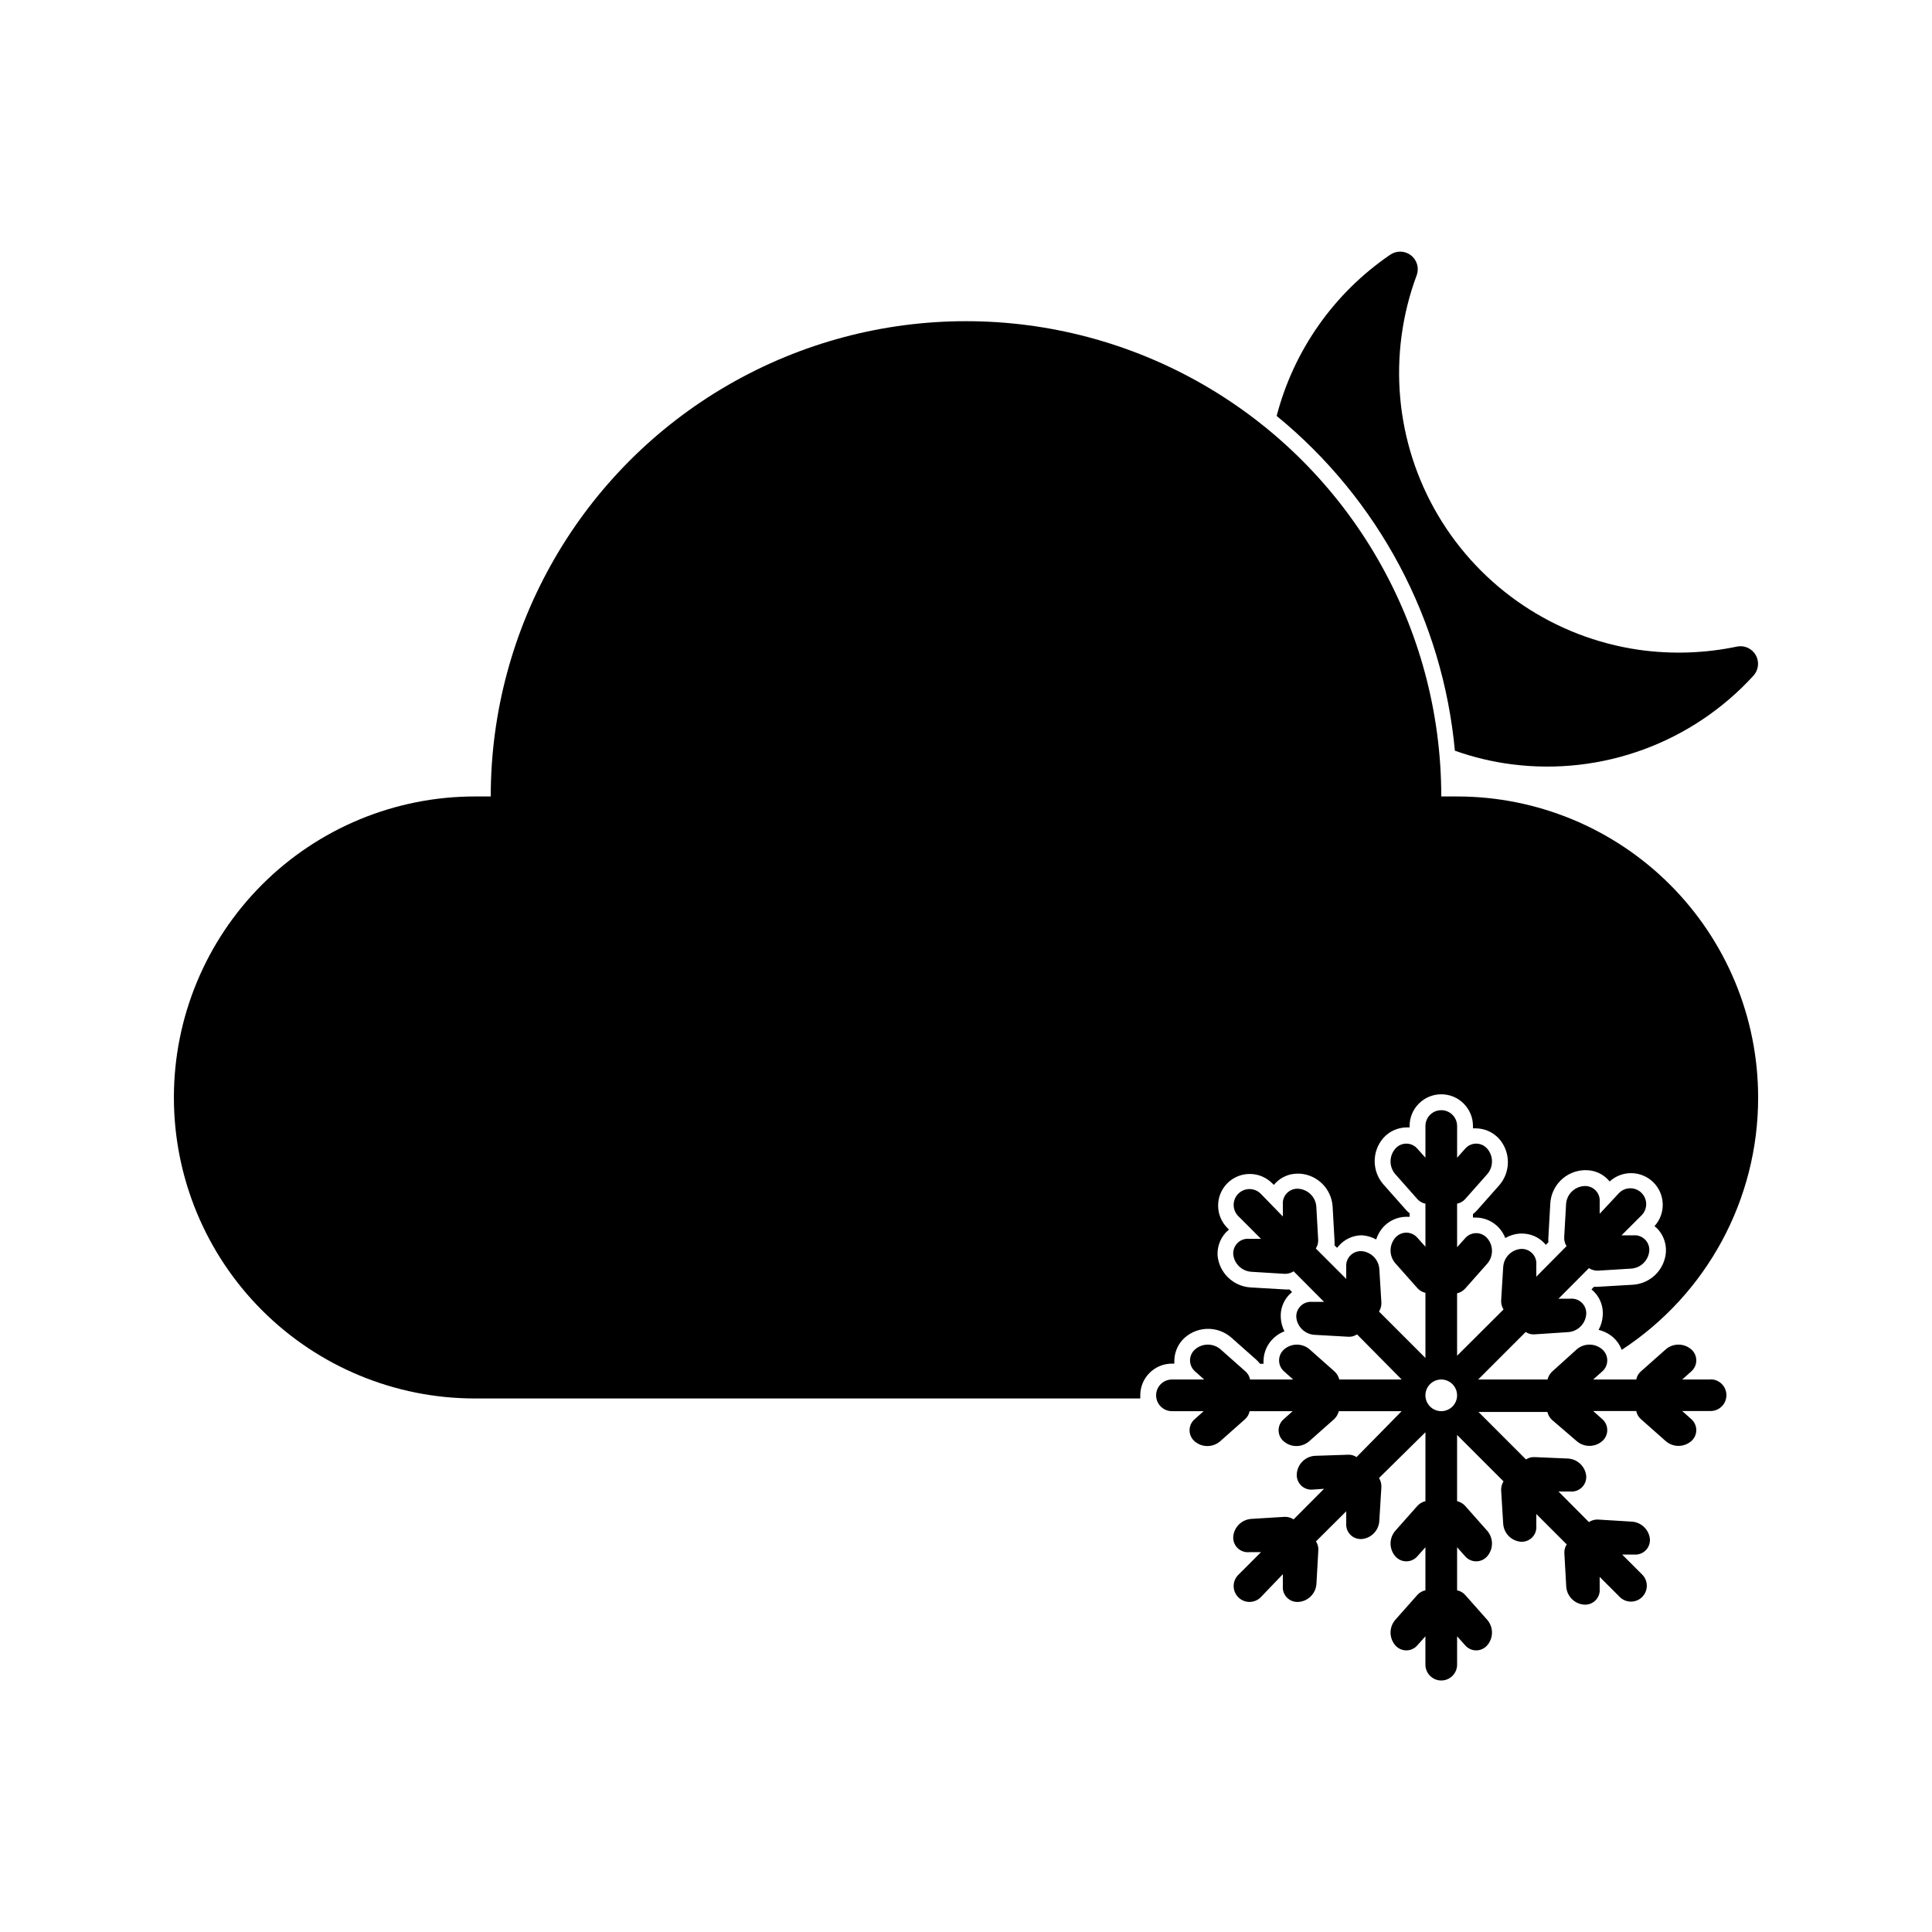
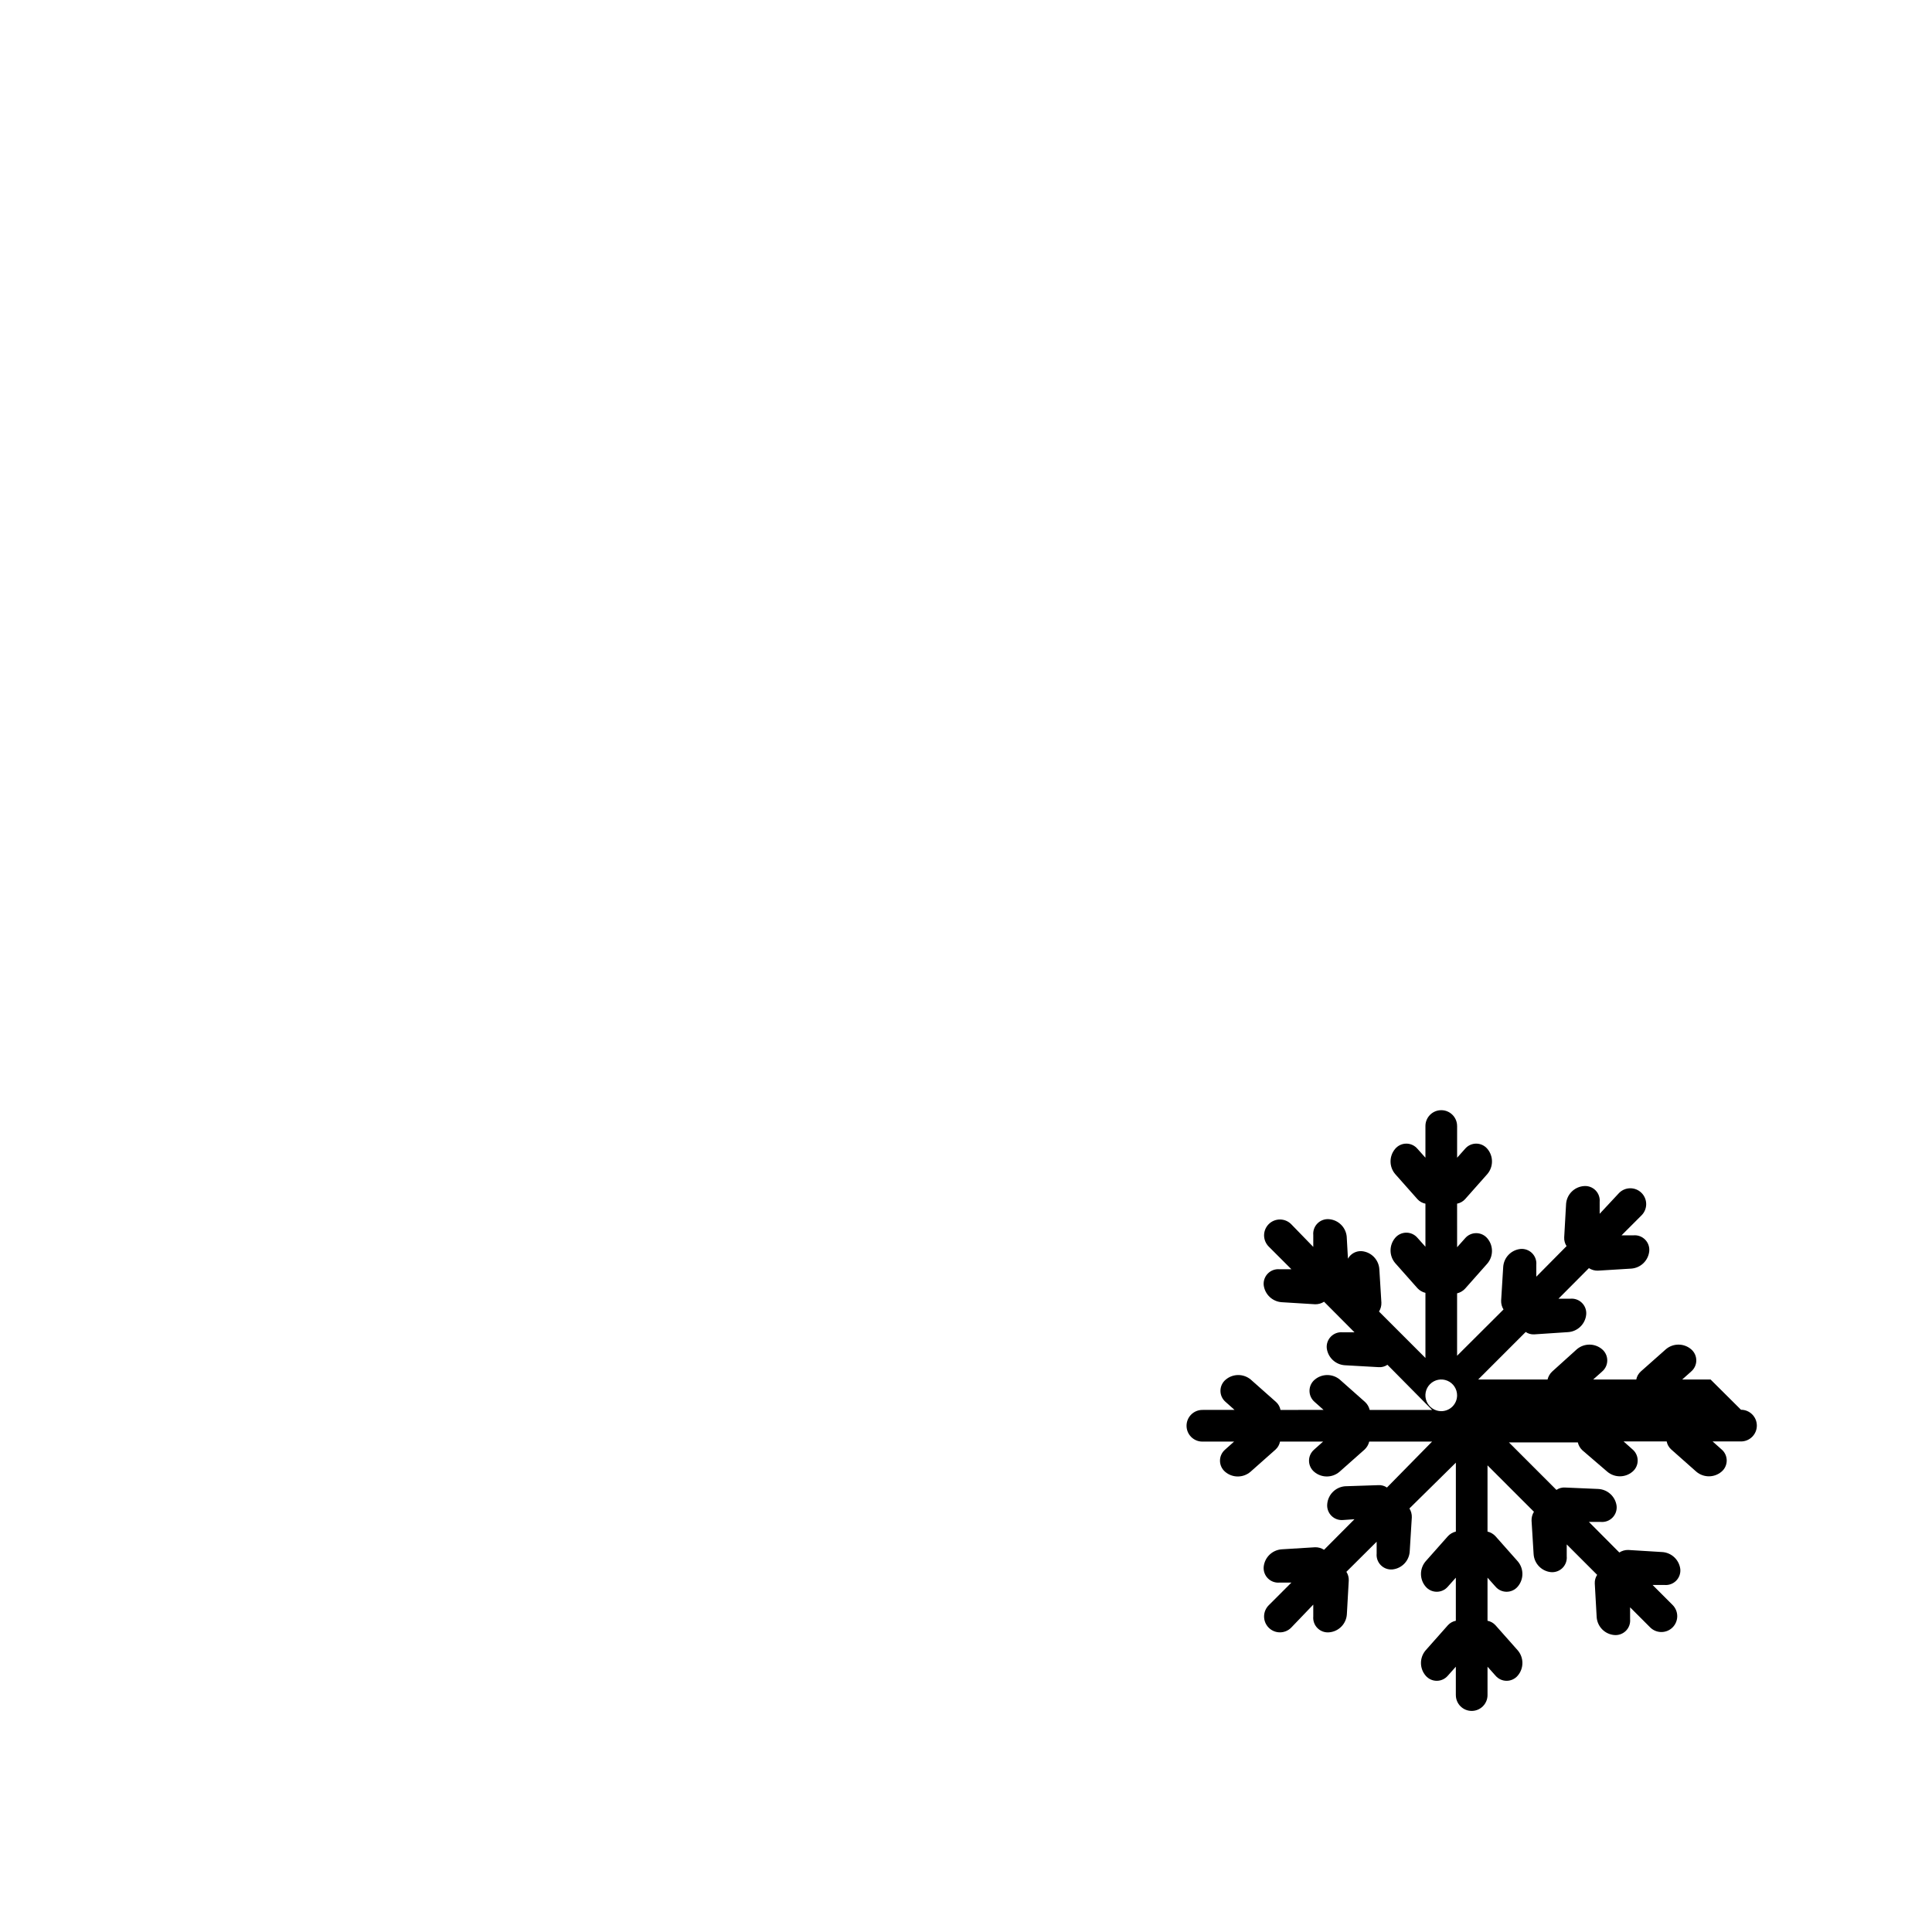
<svg xmlns="http://www.w3.org/2000/svg" fill="#000000" width="800px" height="800px" version="1.1" viewBox="144 144 512 512">
  <g>
-     <path d="m529.56 342.94c4.879 1.742 9.934 2.953 15.07 3.609 23.914 3.074 47.82-5.699 64.07-23.508 1.324-1.469 1.578-3.613 0.637-5.352-0.945-1.738-2.883-2.688-4.836-2.375-8.629 1.828-17.512 2.129-26.242 0.883-22.195-3.227-41.738-16.324-53.16-35.629-11.418-19.305-13.48-42.742-5.617-63.75 0.637-1.906-0.023-4.008-1.633-5.207-1.613-1.203-3.816-1.234-5.461-0.082-14.852 10.129-25.531 25.301-30.062 42.699 26.988 22.055 44.004 54.008 47.234 88.711z" />
-     <path d="m530.15 355.07h-4.199c0-44.996-24.004-86.578-62.973-109.08-38.973-22.496-86.984-22.496-125.95 0-38.973 22.5-62.977 64.082-62.977 109.08h-4.199c-21.156 0-41.445 8.406-56.406 23.367-14.961 14.957-23.363 35.246-23.363 56.402s8.402 41.449 23.363 56.406c14.961 14.961 35.25 23.363 56.406 23.363h176.33c-0.012-0.277-0.012-0.559 0-0.836 0-4.641 3.762-8.398 8.398-8.398h0.629c-0.016-0.281-0.016-0.559 0-0.84 0.051-2.332 1.07-4.539 2.812-6.086 3.519-3.051 8.742-3.051 12.262 0l6.676 5.918c0.352 0.32 0.676 0.672 0.965 1.051h0.922c-0.012-0.281-0.012-0.562 0-0.84 0.051-2.332 1.07-4.539 2.812-6.09 0.801-0.719 1.727-1.289 2.731-1.68-0.566-1.109-0.895-2.324-0.965-3.566-0.16-2.227 0.617-4.418 2.141-6.047l0.84-0.797-0.672-0.672h-1.051l-9.32-0.547c-4.555-0.305-8.23-3.852-8.691-8.395-0.137-2.289 0.668-4.535 2.227-6.215l0.797-0.715-0.418-0.418c-1.578-1.574-2.465-3.715-2.465-5.941 0-2.231 0.887-4.367 2.465-5.941 3.273-3.254 8.562-3.254 11.84 0l0.461 0.461 0.461-0.504c1.531-1.605 3.66-2.504 5.879-2.477h0.586c4.621 0.32 8.305 3.988 8.648 8.605l0.504 8.984v0.004c0.039 0.461 0.039 0.922 0 1.383l0.672 0.672 0.379-0.418c1.477-1.758 3.625-2.809 5.918-2.898h0.336c1.312 0.094 2.586 0.469 3.738 1.094 0.379-1.176 0.992-2.262 1.805-3.191 1.551-1.742 3.758-2.762 6.09-2.812h0.965v-0.926c-0.383-0.301-0.734-0.637-1.051-1.008l-5.918-6.676c-3.047-3.516-3.047-8.738 0-12.258 1.551-1.742 3.754-2.762 6.086-2.812h0.883v-0.379c0-4.637 3.758-8.398 8.395-8.398 4.641 0 8.398 3.762 8.398 8.398v0.629h0.883c2.332 0.051 4.535 1.07 6.086 2.812 3.047 3.519 3.047 8.742 0 12.262l-5.918 6.676c-0.32 0.352-0.672 0.676-1.051 0.965v0.922h0.883c2.332 0.055 4.535 1.07 6.086 2.812 0.676 0.773 1.215 1.652 1.598 2.606 1.184-0.676 2.5-1.078 3.859-1.176h0.504c2.273-0.02 4.449 0.906 6.004 2.562l0.379 0.418 0.672-0.672c-0.035-0.445-0.035-0.895 0-1.344l0.504-8.898c0.254-4.801 4.102-8.629 8.902-8.859h0.504c2.215-0.023 4.344 0.871 5.875 2.477l0.461 0.504c3.312-3.023 8.414-2.914 11.59 0.25 3.176 3.164 3.305 8.266 0.293 11.59l0.797 0.715v-0.004c1.539 1.66 2.34 3.871 2.227 6.133-0.328 4.672-4.059 8.387-8.734 8.688l-9.277 0.547h-1.051l-0.672 0.672 0.84 0.797c1.543 1.652 2.32 3.879 2.144 6.133-0.07 1.34-0.445 2.644-1.094 3.82 1.445 0.34 2.789 1.035 3.906 2.016 0.992 0.898 1.754 2.019 2.223 3.273 22.582-14.75 36.18-39.91 36.148-66.883 0-21.156-8.402-41.445-23.363-56.402-14.961-14.961-35.25-23.367-56.406-23.367z" />
-     <path d="m597.32 509.58h-7.516l2.352-2.098v-0.004c0.875-0.734 1.379-1.816 1.379-2.957 0-1.145-0.504-2.227-1.379-2.961-1.926-1.633-4.75-1.633-6.676 0l-6.676 5.918c-0.609 0.555-1.023 1.293-1.176 2.102h-11.418l2.352-2.098v-0.004c0.875-0.734 1.379-1.816 1.379-2.957 0-1.145-0.504-2.227-1.379-2.961-1.926-1.633-4.75-1.633-6.676 0l-6.551 5.918c-0.605 0.566-1.027 1.297-1.219 2.102h-18.387l12.594-12.594v-0.004c0.676 0.469 1.492 0.691 2.309 0.633l8.902-0.59c2.535-0.152 4.586-2.129 4.828-4.66 0.105-1.141-0.305-2.273-1.117-3.082-0.809-0.812-1.941-1.219-3.082-1.117h-3.148l8.062-8.102c0.699 0.453 1.516 0.688 2.348 0.672l8.902-0.547c2.488-0.188 4.488-2.133 4.742-4.617 0.105-1.145-0.301-2.273-1.113-3.082-0.812-0.812-1.941-1.223-3.082-1.117h-3.148l5.289-5.289c0.793-0.789 1.242-1.863 1.242-2.981 0-1.121-0.449-2.195-1.242-2.981-1.637-1.629-4.281-1.629-5.922 0l-5.164 5.539v-3.148c0.105-1.141-0.301-2.269-1.113-3.082s-1.941-1.219-3.082-1.113c-2.496 0.195-4.484 2.164-4.703 4.66l-0.504 8.941c-0.039 0.816 0.184 1.625 0.629 2.309l-8.02 8.102v-3.148c0.105-1.141-0.305-2.269-1.113-3.082-0.812-0.812-1.941-1.219-3.086-1.117-2.488 0.266-4.426 2.289-4.574 4.789l-0.547 8.902v-0.004c-0.027 0.828 0.191 1.648 0.629 2.352l-12.301 12.262v-16.543c0.805-0.191 1.535-0.613 2.102-1.219l5.918-6.676c1.633-1.926 1.633-4.75 0-6.676-0.734-0.875-1.816-1.379-2.961-1.379-1.141 0-2.227 0.504-2.957 1.379l-2.098 2.352-0.004-11.543c0.809-0.156 1.547-0.566 2.102-1.176l5.918-6.676c1.633-1.926 1.633-4.75 0-6.676-0.734-0.875-1.816-1.383-2.961-1.383-1.141 0-2.227 0.508-2.957 1.383l-2.098 2.352v-8.398h-0.004c0-2.32-1.879-4.199-4.199-4.199-2.316 0-4.195 1.879-4.195 4.199v8.398l-2.098-2.352h-0.004c-0.734-0.875-1.816-1.383-2.957-1.383-1.145 0-2.227 0.508-2.961 1.383-1.633 1.926-1.633 4.75 0 6.676l5.918 6.676c0.555 0.609 1.289 1.02 2.102 1.176v11.418l-2.098-2.352h-0.004c-0.734-0.875-1.816-1.379-2.957-1.379-1.145 0-2.227 0.504-2.961 1.379-1.633 1.926-1.633 4.75 0 6.676l5.918 6.676c0.566 0.602 1.297 1.027 2.102 1.219v17.254l-12.301-12.301h-0.004c0.438-0.703 0.66-1.523 0.633-2.352l-0.547-8.902c-0.172-2.481-2.102-4.484-4.578-4.742-1.141-0.105-2.269 0.305-3.082 1.113-0.809 0.812-1.219 1.941-1.113 3.086v3.148l-8.062-8.062c0.445-0.684 0.668-1.492 0.629-2.309l-0.504-8.941c-0.254-2.449-2.207-4.367-4.66-4.578-1.141-0.105-2.269 0.305-3.082 1.117-0.812 0.809-1.219 1.941-1.117 3.082v3.148l-5.875-6.047c-1.637-1.625-4.281-1.625-5.922 0-0.793 0.789-1.242 1.863-1.242 2.984 0 1.117 0.449 2.191 1.242 2.981l6.004 6.004h-3.148c-1.141-0.105-2.269 0.301-3.082 1.113s-1.219 1.941-1.117 3.082c0.297 2.453 2.285 4.352 4.746 4.535l8.902 0.547h-0.004c0.836 0.016 1.652-0.219 2.352-0.672l8.062 8.102h-3.148c-1.145-0.105-2.273 0.305-3.082 1.117-0.812 0.809-1.223 1.941-1.117 3.082 0.301 2.481 2.336 4.391 4.828 4.535l8.941 0.504c0.82 0.059 1.637-0.164 2.312-0.629l11.836 11.965h-16.539c-0.191-0.805-0.613-1.535-1.219-2.102l-6.676-5.918c-1.926-1.633-4.75-1.633-6.676 0-0.875 0.734-1.379 1.816-1.379 2.961 0 1.141 0.504 2.223 1.379 2.957l2.352 2.098-11.418 0.004c-0.152-0.809-0.566-1.547-1.176-2.102l-6.676-5.918c-1.926-1.633-4.75-1.633-6.676 0-0.875 0.734-1.383 1.816-1.383 2.961 0 1.141 0.508 2.223 1.383 2.957l2.352 2.098-8.523 0.004c-2.32 0-4.199 1.879-4.199 4.199 0 2.316 1.879 4.195 4.199 4.195h8.398l-2.352 2.098v0.004c-0.875 0.734-1.383 1.816-1.383 2.957 0 1.145 0.508 2.227 1.383 2.961 1.926 1.633 4.746 1.633 6.676 0l6.676-5.918h-0.004c0.613-0.555 1.023-1.293 1.176-2.102h11.418l-2.352 2.098 0.004 0.004c-0.875 0.734-1.383 1.816-1.383 2.957 0 1.145 0.508 2.227 1.383 2.961 1.926 1.633 4.75 1.633 6.676 0l6.676-5.918c0.602-0.566 1.027-1.297 1.219-2.102h16.664l-11.965 12.176c-0.676-0.465-1.488-0.688-2.309-0.629l-8.816 0.293c-2.516 0.219-4.508 2.227-4.703 4.746-0.102 1.141 0.305 2.269 1.117 3.082 0.809 0.812 1.941 1.219 3.082 1.117l3.023-0.211-8.062 8.102c-0.699-0.453-1.516-0.684-2.352-0.672l-8.898 0.547c-2.492 0.191-4.488 2.133-4.746 4.617-0.102 1.145 0.305 2.273 1.117 3.082 0.812 0.812 1.941 1.223 3.082 1.117h3.148l-6.004 6.004c-0.793 0.789-1.242 1.859-1.242 2.981 0 1.121 0.449 2.191 1.242 2.981 1.641 1.629 4.285 1.629 5.922 0l5.875-6.129v3.148c-0.102 1.141 0.305 2.273 1.117 3.082 0.812 0.812 1.941 1.223 3.082 1.117 2.539-0.203 4.543-2.242 4.703-4.785l0.504-8.941v-0.004c0.035-0.816-0.184-1.625-0.629-2.309l8.02-7.977v3.148c-0.105 1.145 0.305 2.273 1.113 3.082 0.812 0.812 1.941 1.223 3.082 1.117 2.539-0.27 4.488-2.363 4.578-4.914l0.547-8.902v0.004c0.027-0.828-0.195-1.648-0.633-2.352l12.305-12.133v18.262c-0.805 0.191-1.535 0.613-2.102 1.219l-5.918 6.676c-1.633 1.926-1.633 4.75 0 6.676 0.734 0.875 1.816 1.379 2.961 1.379 1.141 0 2.223-0.504 2.957-1.379l2.098-2.352v11.418h0.004c-0.812 0.152-1.547 0.566-2.102 1.176l-5.918 6.676c-1.633 1.926-1.633 4.75 0 6.676 0.734 0.875 1.816 1.383 2.961 1.383 1.141 0 2.223-0.508 2.957-1.383l2.098-2.352v7.516h0.004c0 2.32 1.879 4.199 4.195 4.199 2.32 0 4.199-1.879 4.199-4.199v-7.516l2.098 2.352h0.004c0.73 0.875 1.816 1.383 2.957 1.383 1.145 0 2.227-0.508 2.961-1.383 1.633-1.926 1.633-4.75 0-6.676l-5.918-6.676c-0.555-0.609-1.293-1.023-2.102-1.176v-11.418l2.098 2.352h0.004c0.73 0.875 1.816 1.379 2.957 1.379 1.145 0 2.227-0.504 2.961-1.379 1.633-1.926 1.633-4.75 0-6.676l-5.918-6.676c-0.566-0.605-1.297-1.027-2.102-1.219v-17.547l12.301 12.301c-0.438 0.703-0.656 1.52-0.629 2.352l0.547 8.902v-0.004c0.168 2.484 2.102 4.484 4.574 4.746 1.145 0.102 2.273-0.305 3.086-1.117 0.809-0.812 1.219-1.941 1.113-3.082v-3.148l8.062 8.062v-0.004c-0.449 0.688-0.668 1.492-0.629 2.309l0.504 8.941v0.004c0.195 2.496 2.164 4.484 4.66 4.703 1.141 0.102 2.269-0.305 3.082-1.117s1.219-1.941 1.113-3.082v-3.148l5.332 5.332c1.641 1.625 4.285 1.625 5.922 0 0.793-0.789 1.242-1.863 1.242-2.981 0-1.121-0.449-2.195-1.242-2.984l-5.289-5.289h3.148c1.141 0.105 2.269-0.305 3.082-1.113 0.812-0.812 1.219-1.941 1.113-3.086-0.305-2.508-2.383-4.43-4.91-4.531l-8.902-0.547c-0.832-0.016-1.648 0.219-2.348 0.672l-8.062-8.102h3.148c1.141 0.102 2.273-0.305 3.082-1.117 0.812-0.812 1.223-1.941 1.117-3.082-0.301-2.481-2.336-4.391-4.828-4.535l-8.816-0.379c-0.82-0.059-1.633 0.164-2.309 0.629l-12.594-12.594h18.262c0.188 0.805 0.613 1.535 1.215 2.098l6.594 5.668c1.926 1.633 4.75 1.633 6.676 0 0.875-0.73 1.379-1.816 1.379-2.957 0-1.145-0.504-2.227-1.379-2.961l-2.352-2.098h11.418c0.152 0.809 0.566 1.543 1.176 2.098l6.676 5.918c1.926 1.633 4.75 1.633 6.676 0 0.875-0.73 1.379-1.816 1.379-2.957 0-1.145-0.504-2.227-1.379-2.961l-2.352-2.098h7.516c2.32 0 4.199-1.883 4.199-4.199 0-2.32-1.879-4.199-4.199-4.199zm-71.371 8.398-0.004-0.004c-1.695 0-3.227-1.023-3.879-2.59-0.648-1.57-0.289-3.375 0.91-4.574 1.203-1.203 3.008-1.562 4.578-0.91 1.566 0.648 2.59 2.18 2.59 3.879 0 1.113-0.441 2.18-1.23 2.969-0.785 0.785-1.855 1.227-2.969 1.227z" />
+     <path d="m597.32 509.58h-7.516l2.352-2.098v-0.004c0.875-0.734 1.379-1.816 1.379-2.957 0-1.145-0.504-2.227-1.379-2.961-1.926-1.633-4.75-1.633-6.676 0l-6.676 5.918c-0.609 0.555-1.023 1.293-1.176 2.102h-11.418l2.352-2.098v-0.004c0.875-0.734 1.379-1.816 1.379-2.957 0-1.145-0.504-2.227-1.379-2.961-1.926-1.633-4.75-1.633-6.676 0l-6.551 5.918c-0.605 0.566-1.027 1.297-1.219 2.102h-18.387l12.594-12.594v-0.004c0.676 0.469 1.492 0.691 2.309 0.633l8.902-0.59c2.535-0.152 4.586-2.129 4.828-4.66 0.105-1.141-0.305-2.273-1.117-3.082-0.809-0.812-1.941-1.219-3.082-1.117h-3.148l8.062-8.102c0.699 0.453 1.516 0.688 2.348 0.672l8.902-0.547c2.488-0.188 4.488-2.133 4.742-4.617 0.105-1.145-0.301-2.273-1.113-3.082-0.812-0.812-1.941-1.223-3.082-1.117h-3.148l5.289-5.289c0.793-0.789 1.242-1.863 1.242-2.981 0-1.121-0.449-2.195-1.242-2.981-1.637-1.629-4.281-1.629-5.922 0l-5.164 5.539v-3.148c0.105-1.141-0.301-2.269-1.113-3.082s-1.941-1.219-3.082-1.113c-2.496 0.195-4.484 2.164-4.703 4.66l-0.504 8.941c-0.039 0.816 0.184 1.625 0.629 2.309l-8.02 8.102v-3.148c0.105-1.141-0.305-2.269-1.113-3.082-0.812-0.812-1.941-1.219-3.086-1.117-2.488 0.266-4.426 2.289-4.574 4.789l-0.547 8.902v-0.004c-0.027 0.828 0.191 1.648 0.629 2.352l-12.301 12.262v-16.543c0.805-0.191 1.535-0.613 2.102-1.219l5.918-6.676c1.633-1.926 1.633-4.75 0-6.676-0.734-0.875-1.816-1.379-2.961-1.379-1.141 0-2.227 0.504-2.957 1.379l-2.098 2.352-0.004-11.543c0.809-0.156 1.547-0.566 2.102-1.176l5.918-6.676c1.633-1.926 1.633-4.75 0-6.676-0.734-0.875-1.816-1.383-2.961-1.383-1.141 0-2.227 0.508-2.957 1.383l-2.098 2.352v-8.398h-0.004c0-2.32-1.879-4.199-4.199-4.199-2.316 0-4.195 1.879-4.195 4.199v8.398l-2.098-2.352h-0.004c-0.734-0.875-1.816-1.383-2.957-1.383-1.145 0-2.227 0.508-2.961 1.383-1.633 1.926-1.633 4.75 0 6.676l5.918 6.676c0.555 0.609 1.289 1.02 2.102 1.176v11.418l-2.098-2.352h-0.004c-0.734-0.875-1.816-1.379-2.957-1.379-1.145 0-2.227 0.504-2.961 1.379-1.633 1.926-1.633 4.75 0 6.676l5.918 6.676c0.566 0.602 1.297 1.027 2.102 1.219v17.254l-12.301-12.301h-0.004c0.438-0.703 0.66-1.523 0.633-2.352l-0.547-8.902c-0.172-2.481-2.102-4.484-4.578-4.742-1.141-0.105-2.269 0.305-3.082 1.113-0.809 0.812-1.219 1.941-1.113 3.086v3.148c0.445-0.684 0.668-1.492 0.629-2.309l-0.504-8.941c-0.254-2.449-2.207-4.367-4.66-4.578-1.141-0.105-2.269 0.305-3.082 1.117-0.812 0.809-1.219 1.941-1.117 3.082v3.148l-5.875-6.047c-1.637-1.625-4.281-1.625-5.922 0-0.793 0.789-1.242 1.863-1.242 2.984 0 1.117 0.449 2.191 1.242 2.981l6.004 6.004h-3.148c-1.141-0.105-2.269 0.301-3.082 1.113s-1.219 1.941-1.117 3.082c0.297 2.453 2.285 4.352 4.746 4.535l8.902 0.547h-0.004c0.836 0.016 1.652-0.219 2.352-0.672l8.062 8.102h-3.148c-1.145-0.105-2.273 0.305-3.082 1.117-0.812 0.809-1.223 1.941-1.117 3.082 0.301 2.481 2.336 4.391 4.828 4.535l8.941 0.504c0.82 0.059 1.637-0.164 2.312-0.629l11.836 11.965h-16.539c-0.191-0.805-0.613-1.535-1.219-2.102l-6.676-5.918c-1.926-1.633-4.75-1.633-6.676 0-0.875 0.734-1.379 1.816-1.379 2.961 0 1.141 0.504 2.223 1.379 2.957l2.352 2.098-11.418 0.004c-0.152-0.809-0.566-1.547-1.176-2.102l-6.676-5.918c-1.926-1.633-4.75-1.633-6.676 0-0.875 0.734-1.383 1.816-1.383 2.961 0 1.141 0.508 2.223 1.383 2.957l2.352 2.098-8.523 0.004c-2.32 0-4.199 1.879-4.199 4.199 0 2.316 1.879 4.195 4.199 4.195h8.398l-2.352 2.098v0.004c-0.875 0.734-1.383 1.816-1.383 2.957 0 1.145 0.508 2.227 1.383 2.961 1.926 1.633 4.746 1.633 6.676 0l6.676-5.918h-0.004c0.613-0.555 1.023-1.293 1.176-2.102h11.418l-2.352 2.098 0.004 0.004c-0.875 0.734-1.383 1.816-1.383 2.957 0 1.145 0.508 2.227 1.383 2.961 1.926 1.633 4.75 1.633 6.676 0l6.676-5.918c0.602-0.566 1.027-1.297 1.219-2.102h16.664l-11.965 12.176c-0.676-0.465-1.488-0.688-2.309-0.629l-8.816 0.293c-2.516 0.219-4.508 2.227-4.703 4.746-0.102 1.141 0.305 2.269 1.117 3.082 0.809 0.812 1.941 1.219 3.082 1.117l3.023-0.211-8.062 8.102c-0.699-0.453-1.516-0.684-2.352-0.672l-8.898 0.547c-2.492 0.191-4.488 2.133-4.746 4.617-0.102 1.145 0.305 2.273 1.117 3.082 0.812 0.812 1.941 1.223 3.082 1.117h3.148l-6.004 6.004c-0.793 0.789-1.242 1.859-1.242 2.981 0 1.121 0.449 2.191 1.242 2.981 1.641 1.629 4.285 1.629 5.922 0l5.875-6.129v3.148c-0.102 1.141 0.305 2.273 1.117 3.082 0.812 0.812 1.941 1.223 3.082 1.117 2.539-0.203 4.543-2.242 4.703-4.785l0.504-8.941v-0.004c0.035-0.816-0.184-1.625-0.629-2.309l8.02-7.977v3.148c-0.105 1.145 0.305 2.273 1.113 3.082 0.812 0.812 1.941 1.223 3.082 1.117 2.539-0.27 4.488-2.363 4.578-4.914l0.547-8.902v0.004c0.027-0.828-0.195-1.648-0.633-2.352l12.305-12.133v18.262c-0.805 0.191-1.535 0.613-2.102 1.219l-5.918 6.676c-1.633 1.926-1.633 4.75 0 6.676 0.734 0.875 1.816 1.379 2.961 1.379 1.141 0 2.223-0.504 2.957-1.379l2.098-2.352v11.418h0.004c-0.812 0.152-1.547 0.566-2.102 1.176l-5.918 6.676c-1.633 1.926-1.633 4.75 0 6.676 0.734 0.875 1.816 1.383 2.961 1.383 1.141 0 2.223-0.508 2.957-1.383l2.098-2.352v7.516h0.004c0 2.32 1.879 4.199 4.195 4.199 2.32 0 4.199-1.879 4.199-4.199v-7.516l2.098 2.352h0.004c0.73 0.875 1.816 1.383 2.957 1.383 1.145 0 2.227-0.508 2.961-1.383 1.633-1.926 1.633-4.75 0-6.676l-5.918-6.676c-0.555-0.609-1.293-1.023-2.102-1.176v-11.418l2.098 2.352h0.004c0.73 0.875 1.816 1.379 2.957 1.379 1.145 0 2.227-0.504 2.961-1.379 1.633-1.926 1.633-4.75 0-6.676l-5.918-6.676c-0.566-0.605-1.297-1.027-2.102-1.219v-17.547l12.301 12.301c-0.438 0.703-0.656 1.52-0.629 2.352l0.547 8.902v-0.004c0.168 2.484 2.102 4.484 4.574 4.746 1.145 0.102 2.273-0.305 3.086-1.117 0.809-0.812 1.219-1.941 1.113-3.082v-3.148l8.062 8.062v-0.004c-0.449 0.688-0.668 1.492-0.629 2.309l0.504 8.941v0.004c0.195 2.496 2.164 4.484 4.66 4.703 1.141 0.102 2.269-0.305 3.082-1.117s1.219-1.941 1.113-3.082v-3.148l5.332 5.332c1.641 1.625 4.285 1.625 5.922 0 0.793-0.789 1.242-1.863 1.242-2.981 0-1.121-0.449-2.195-1.242-2.984l-5.289-5.289h3.148c1.141 0.105 2.269-0.305 3.082-1.113 0.812-0.812 1.219-1.941 1.113-3.086-0.305-2.508-2.383-4.43-4.91-4.531l-8.902-0.547c-0.832-0.016-1.648 0.219-2.348 0.672l-8.062-8.102h3.148c1.141 0.102 2.273-0.305 3.082-1.117 0.812-0.812 1.223-1.941 1.117-3.082-0.301-2.481-2.336-4.391-4.828-4.535l-8.816-0.379c-0.82-0.059-1.633 0.164-2.309 0.629l-12.594-12.594h18.262c0.188 0.805 0.613 1.535 1.215 2.098l6.594 5.668c1.926 1.633 4.75 1.633 6.676 0 0.875-0.73 1.379-1.816 1.379-2.957 0-1.145-0.504-2.227-1.379-2.961l-2.352-2.098h11.418c0.152 0.809 0.566 1.543 1.176 2.098l6.676 5.918c1.926 1.633 4.75 1.633 6.676 0 0.875-0.73 1.379-1.816 1.379-2.957 0-1.145-0.504-2.227-1.379-2.961l-2.352-2.098h7.516c2.32 0 4.199-1.883 4.199-4.199 0-2.32-1.879-4.199-4.199-4.199zm-71.371 8.398-0.004-0.004c-1.695 0-3.227-1.023-3.879-2.59-0.648-1.57-0.289-3.375 0.91-4.574 1.203-1.203 3.008-1.562 4.578-0.91 1.566 0.648 2.59 2.18 2.59 3.879 0 1.113-0.441 2.18-1.23 2.969-0.785 0.785-1.855 1.227-2.969 1.227z" />
  </g>
</svg>